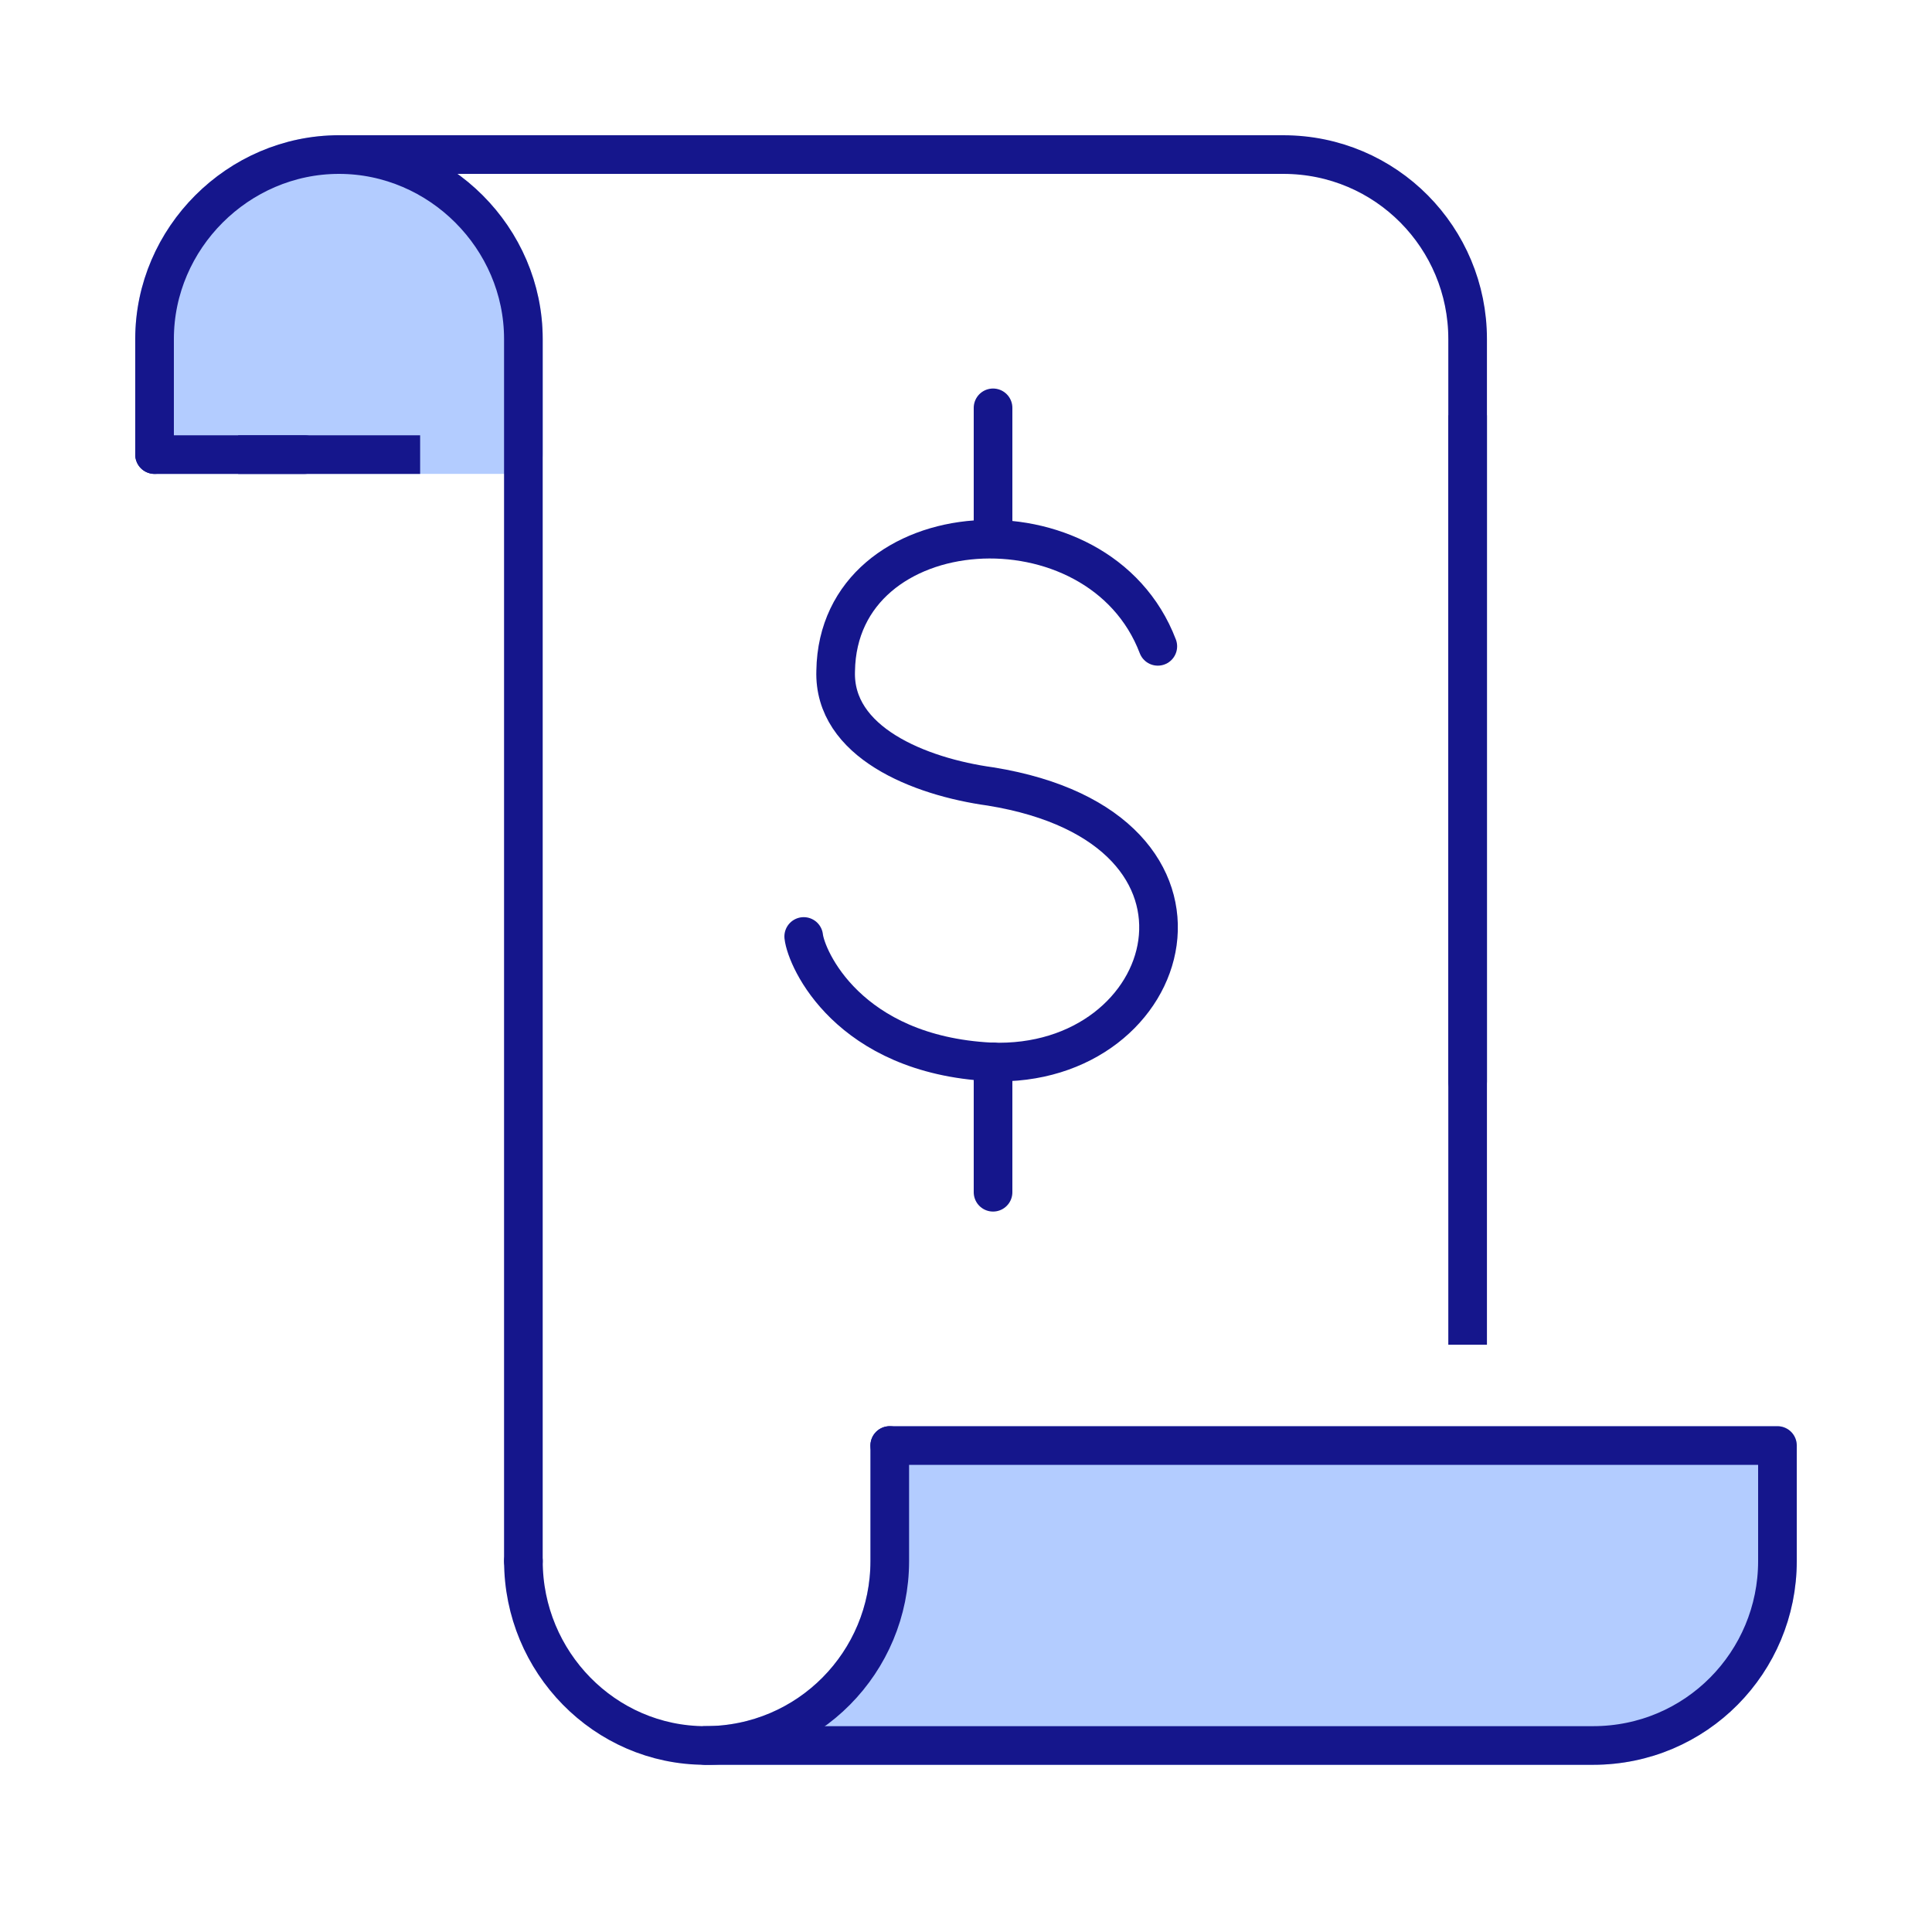
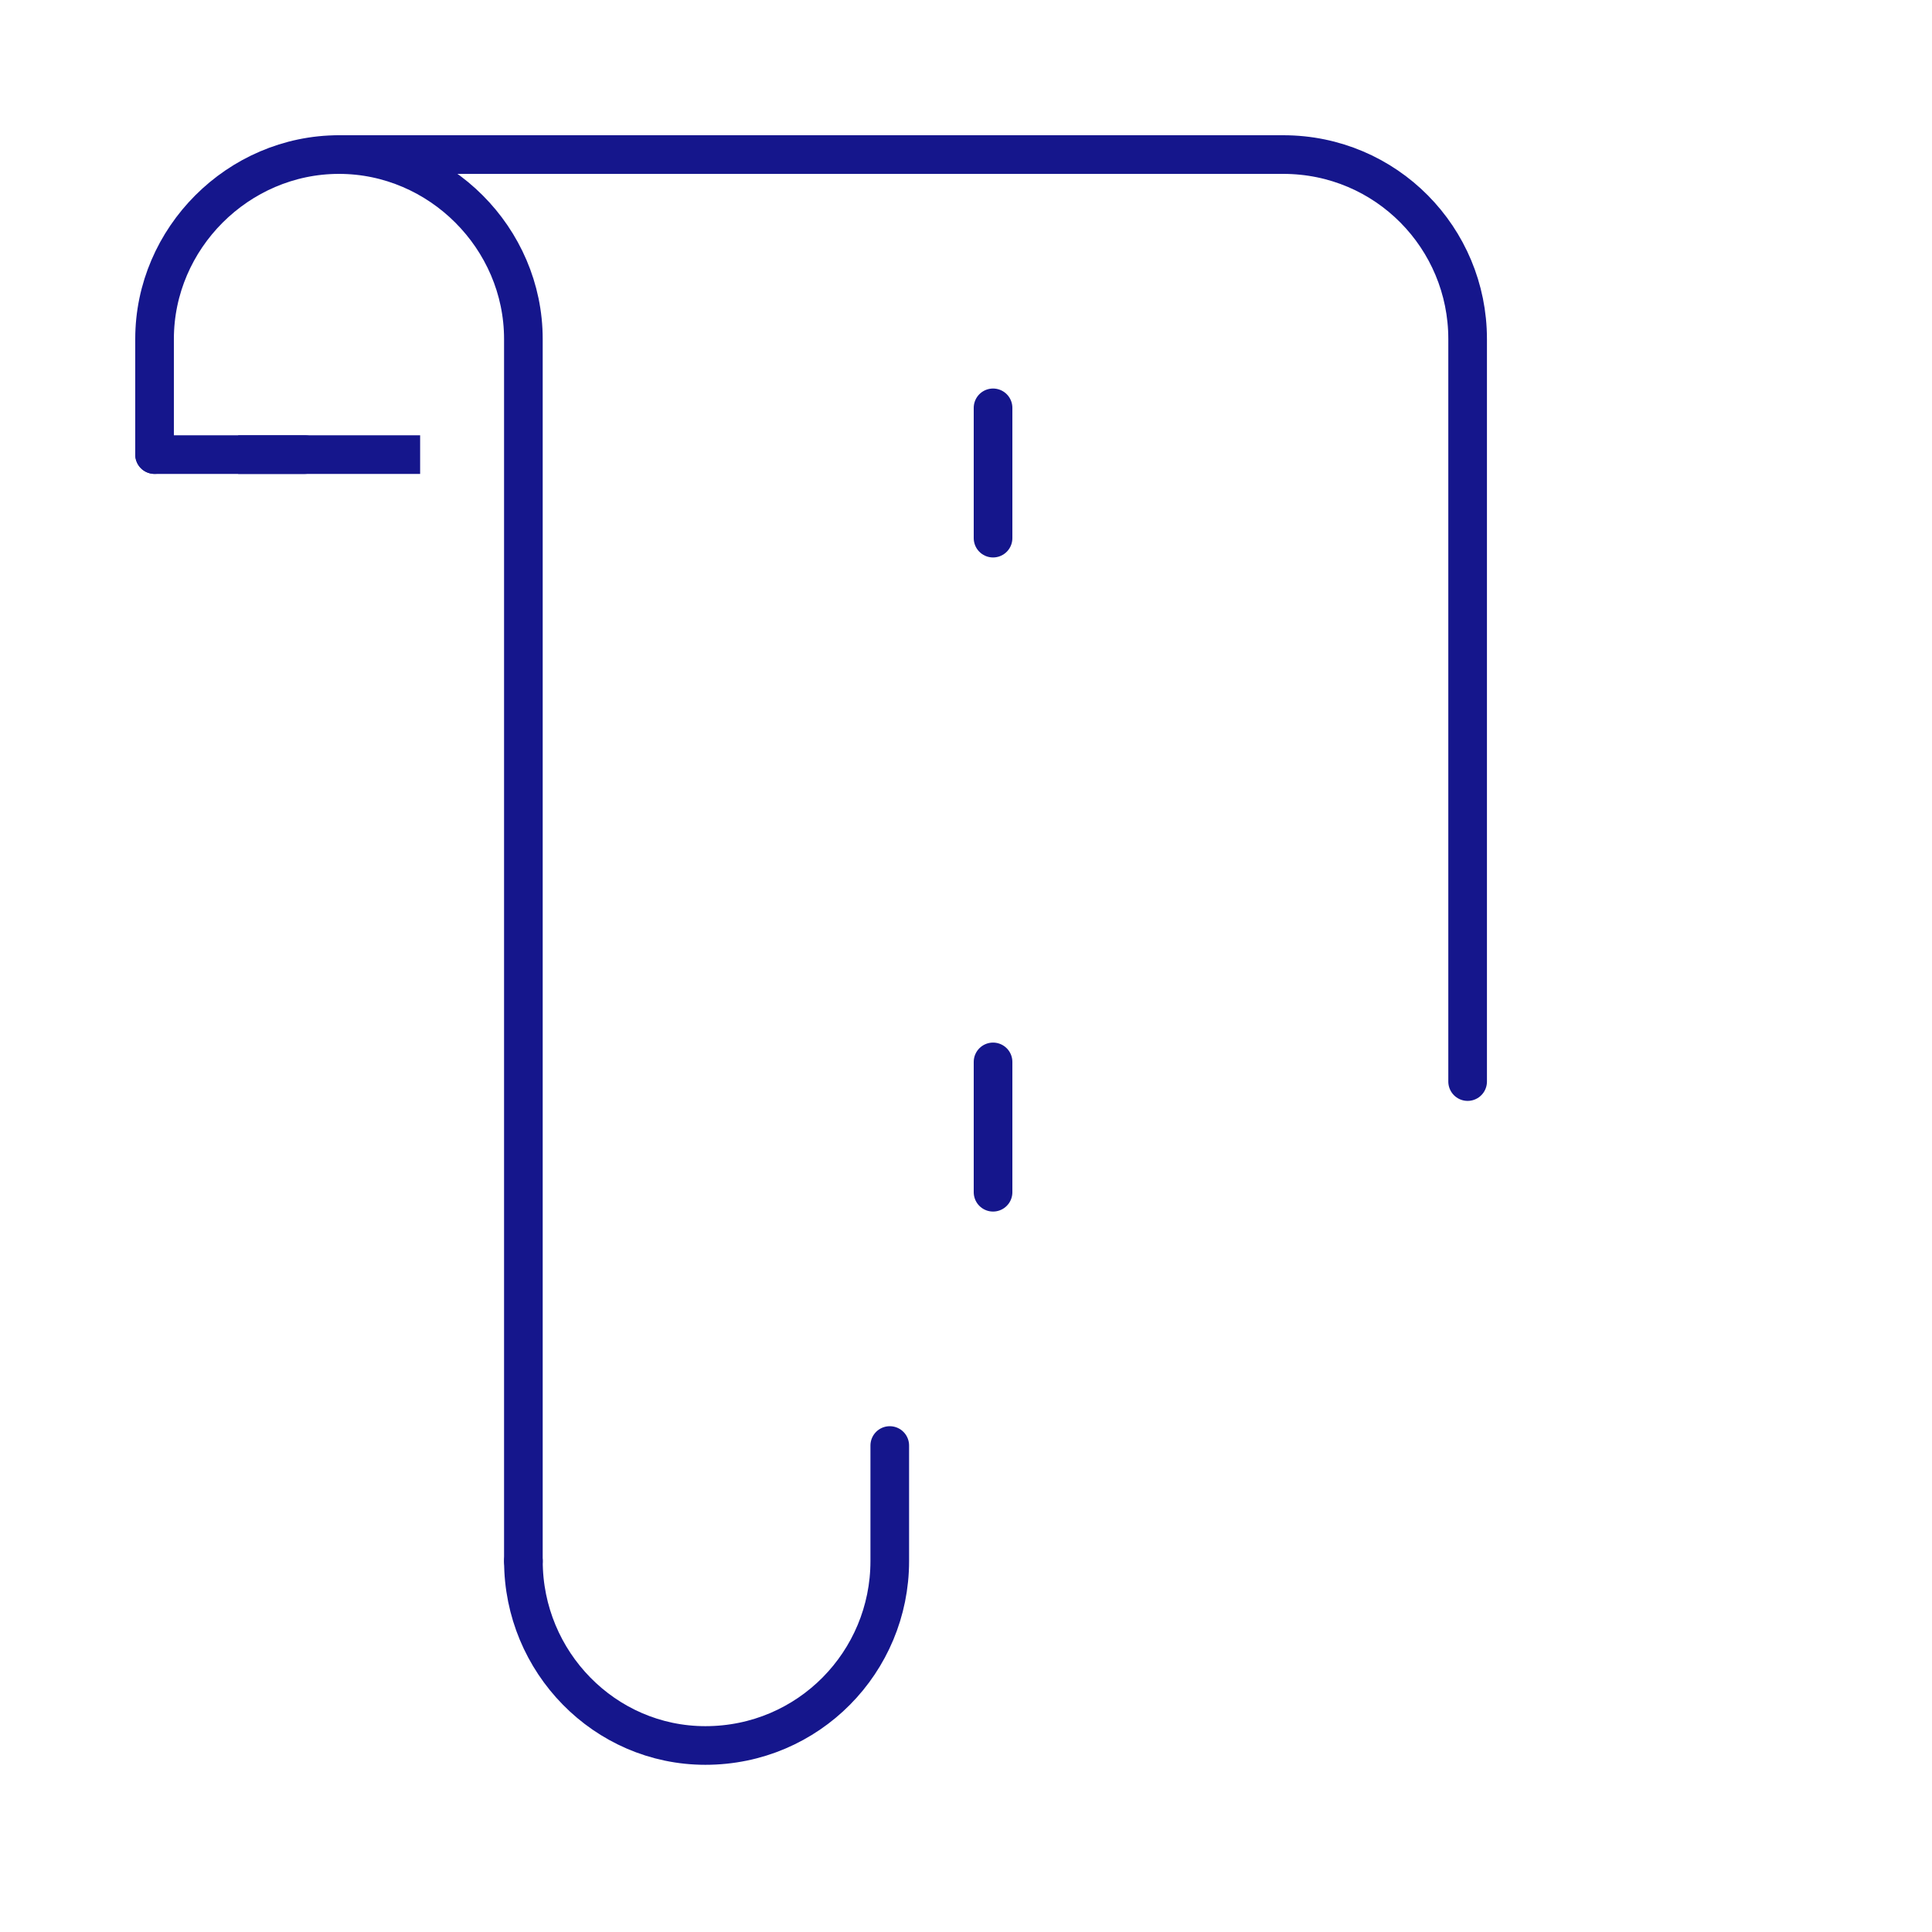
<svg xmlns="http://www.w3.org/2000/svg" width="50" height="50" viewBox="0 0 50 50" fill="none">
-   <path d="M4 11.764V8.773C4 6.164 6.164 4 8.773 4C11.382 4 13.545 6.164 13.545 8.773V11.764H4Z" fill="#B3CCFF" stroke="#B3CCFF" stroke-linecap="round" stroke-linejoin="round" />
-   <path d="M23.027 37.41H46V40.401C46 43.01 43.9 45.173 41.227 45.173H18.255C20.927 45.173 23.027 43.01 23.027 40.401V37.41Z" fill="#B3CCFF" stroke="#B3CCFF" stroke-linecap="round" stroke-linejoin="round" />
  <path d="M13.546 40.401C13.546 43.01 15.645 45.173 18.255 45.173C20.927 45.173 23.027 43.01 23.027 40.401V37.41" stroke="#15168C" stroke-linecap="round" stroke-linejoin="round" />
-   <path d="M23.027 37.41H46V40.401C46 43.01 43.9 45.173 41.227 45.173H18.255" stroke="#15168C" stroke-linecap="round" stroke-linejoin="round" />
  <path d="M37.982 27.991V8.773C37.982 6.164 35.882 4 33.209 4H8.773" stroke="#15168C" stroke-linecap="round" stroke-linejoin="round" />
-   <path d="M37.982 34.801V10.746" stroke="#15168C" stroke-linejoin="round" />
  <path d="M4 11.764V8.773C4 6.164 6.164 4 8.773 4C11.382 4 13.545 6.164 13.545 8.773V10.745V40.4" stroke="#15168C" stroke-linecap="round" stroke-linejoin="round" />
  <path d="M7.882 11.765H4" stroke="#15168C" stroke-linecap="round" stroke-linejoin="round" />
  <path d="M10.873 11.765H6.164" stroke="#15168C" stroke-linejoin="round" />
-   <path d="M29.964 16.727C28.436 12.718 21.691 13.164 21.627 17.363C21.564 19.209 23.791 20.1 25.636 20.354C32.318 21.436 30.473 27.673 25.636 27.482C21.945 27.291 20.864 24.809 20.8 24.236" stroke="#15168C" stroke-linecap="round" stroke-linejoin="round" />
  <path d="M25.7 10.555V13.927" stroke="#15168C" stroke-linecap="round" stroke-linejoin="round" />
  <path d="M25.7 27.482V30.855" stroke="#15168C" stroke-linecap="round" stroke-linejoin="round" />
</svg>